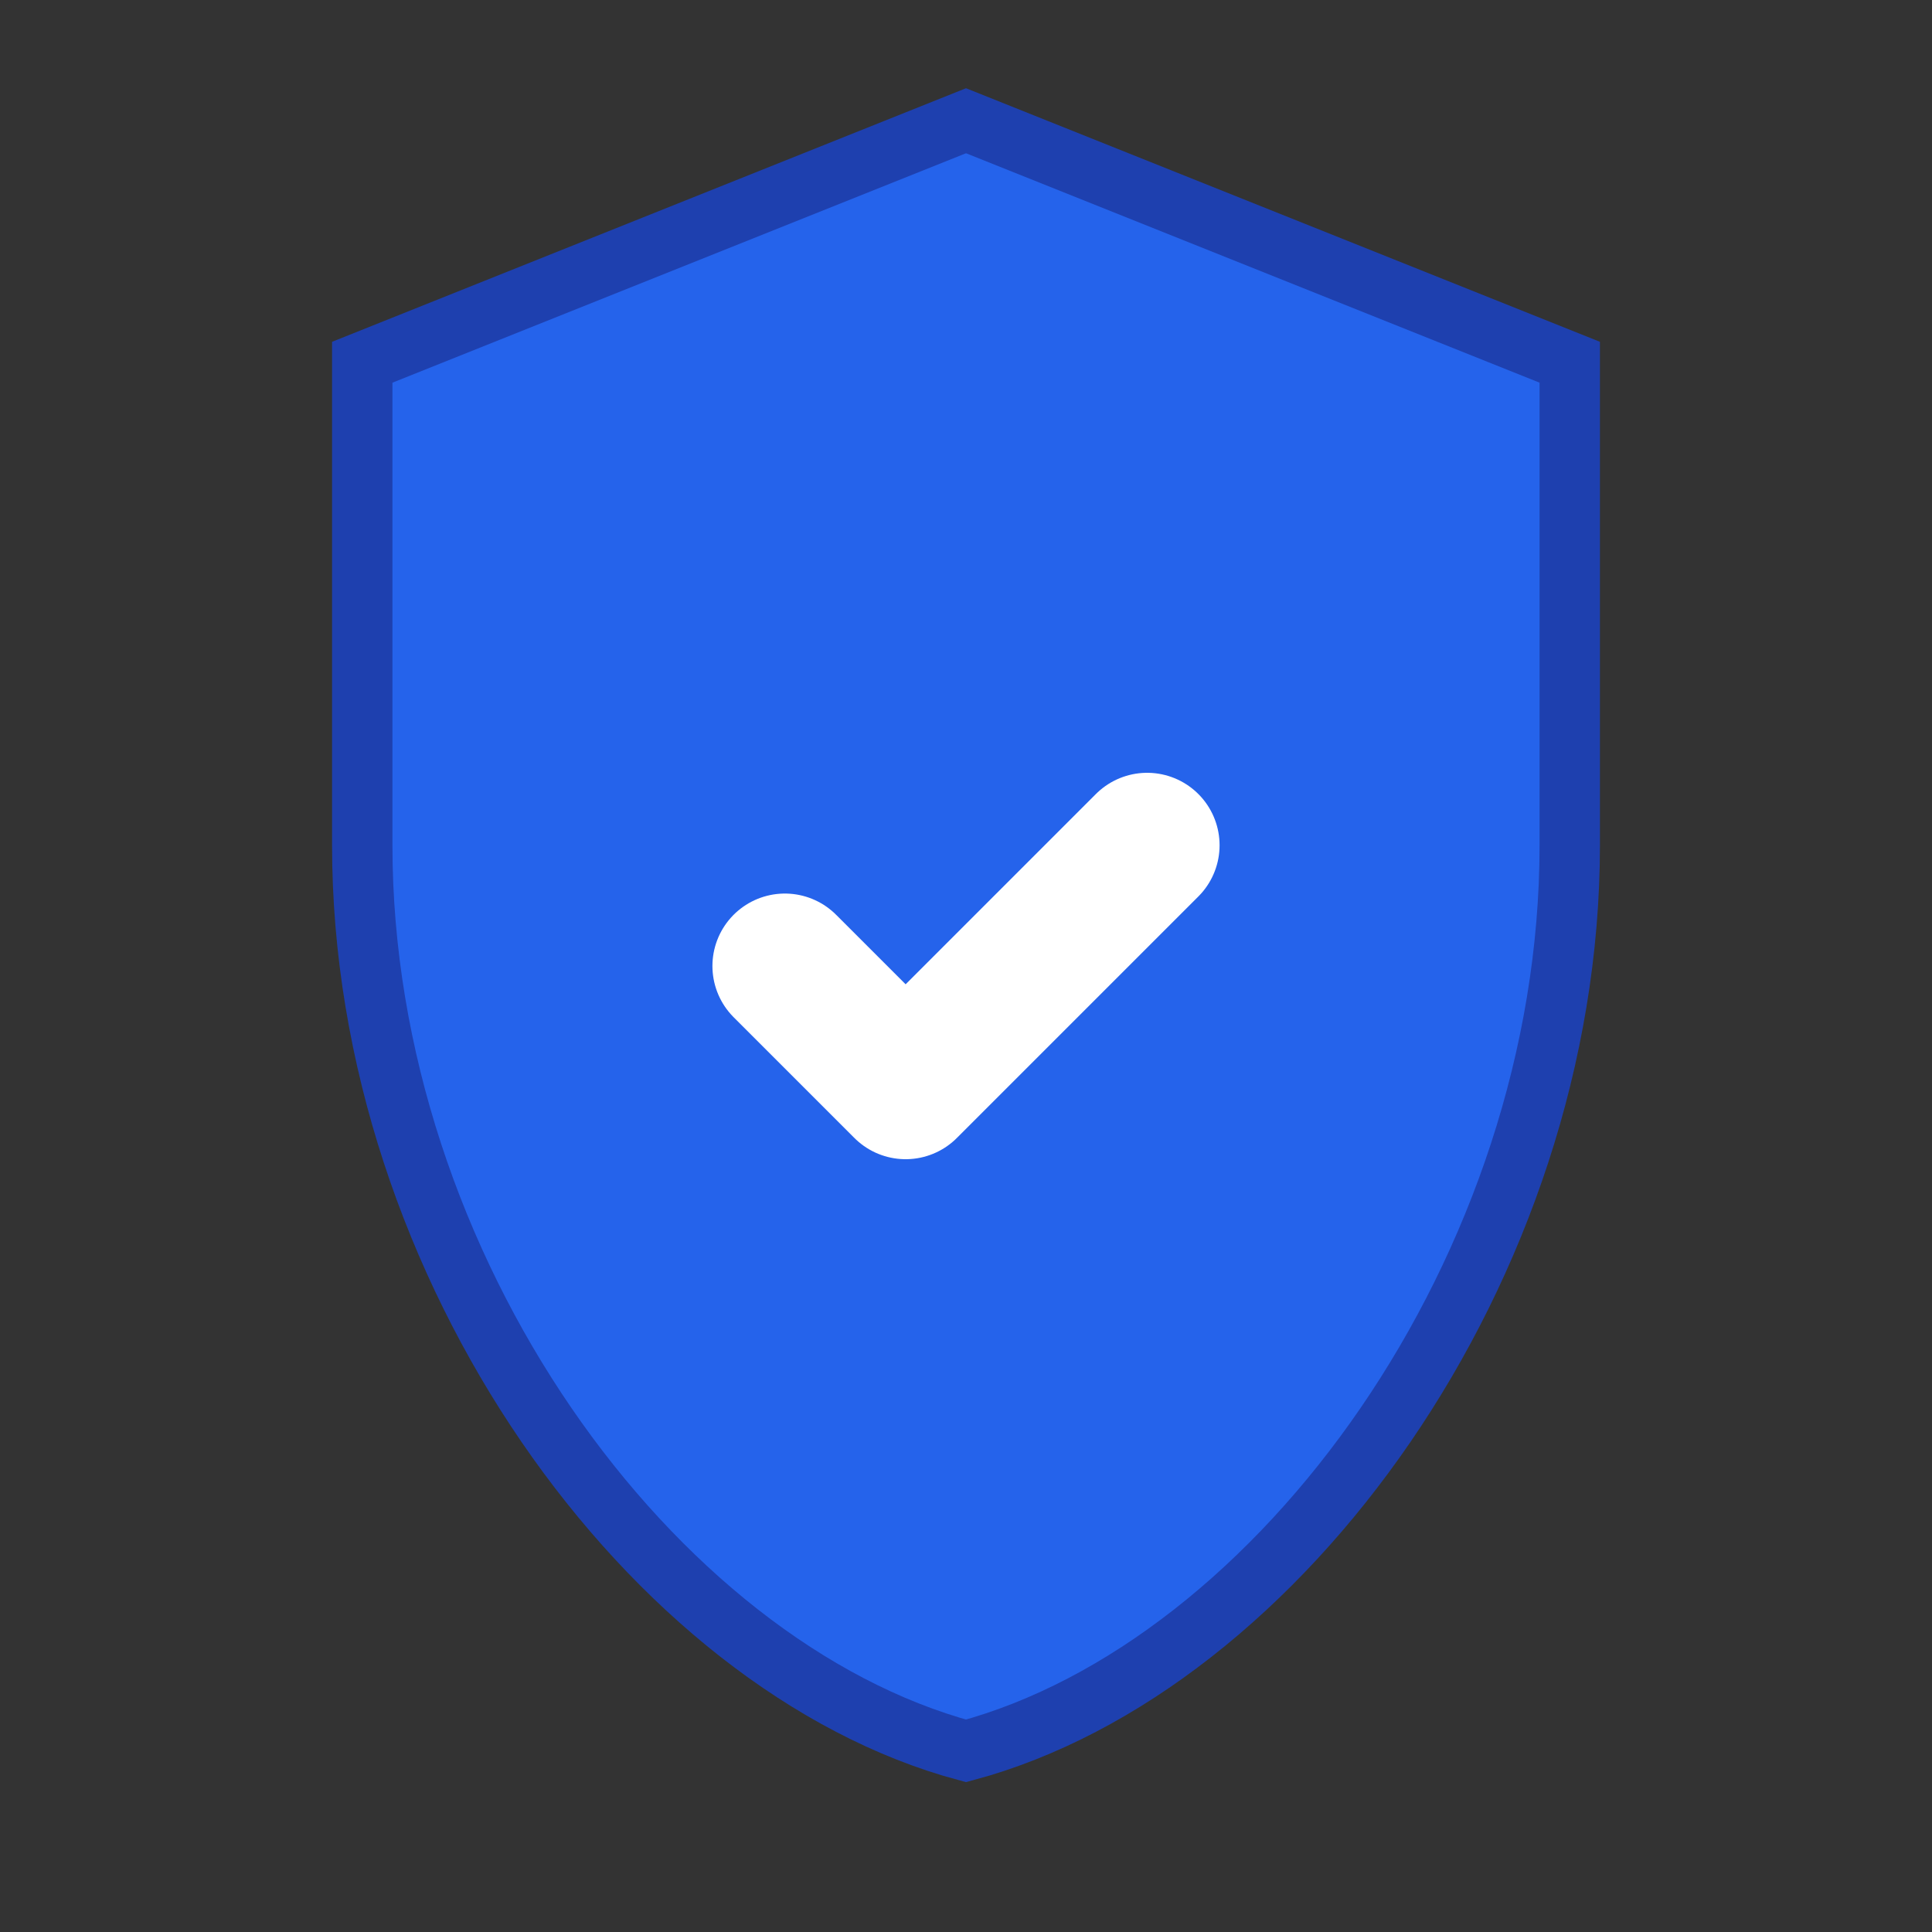
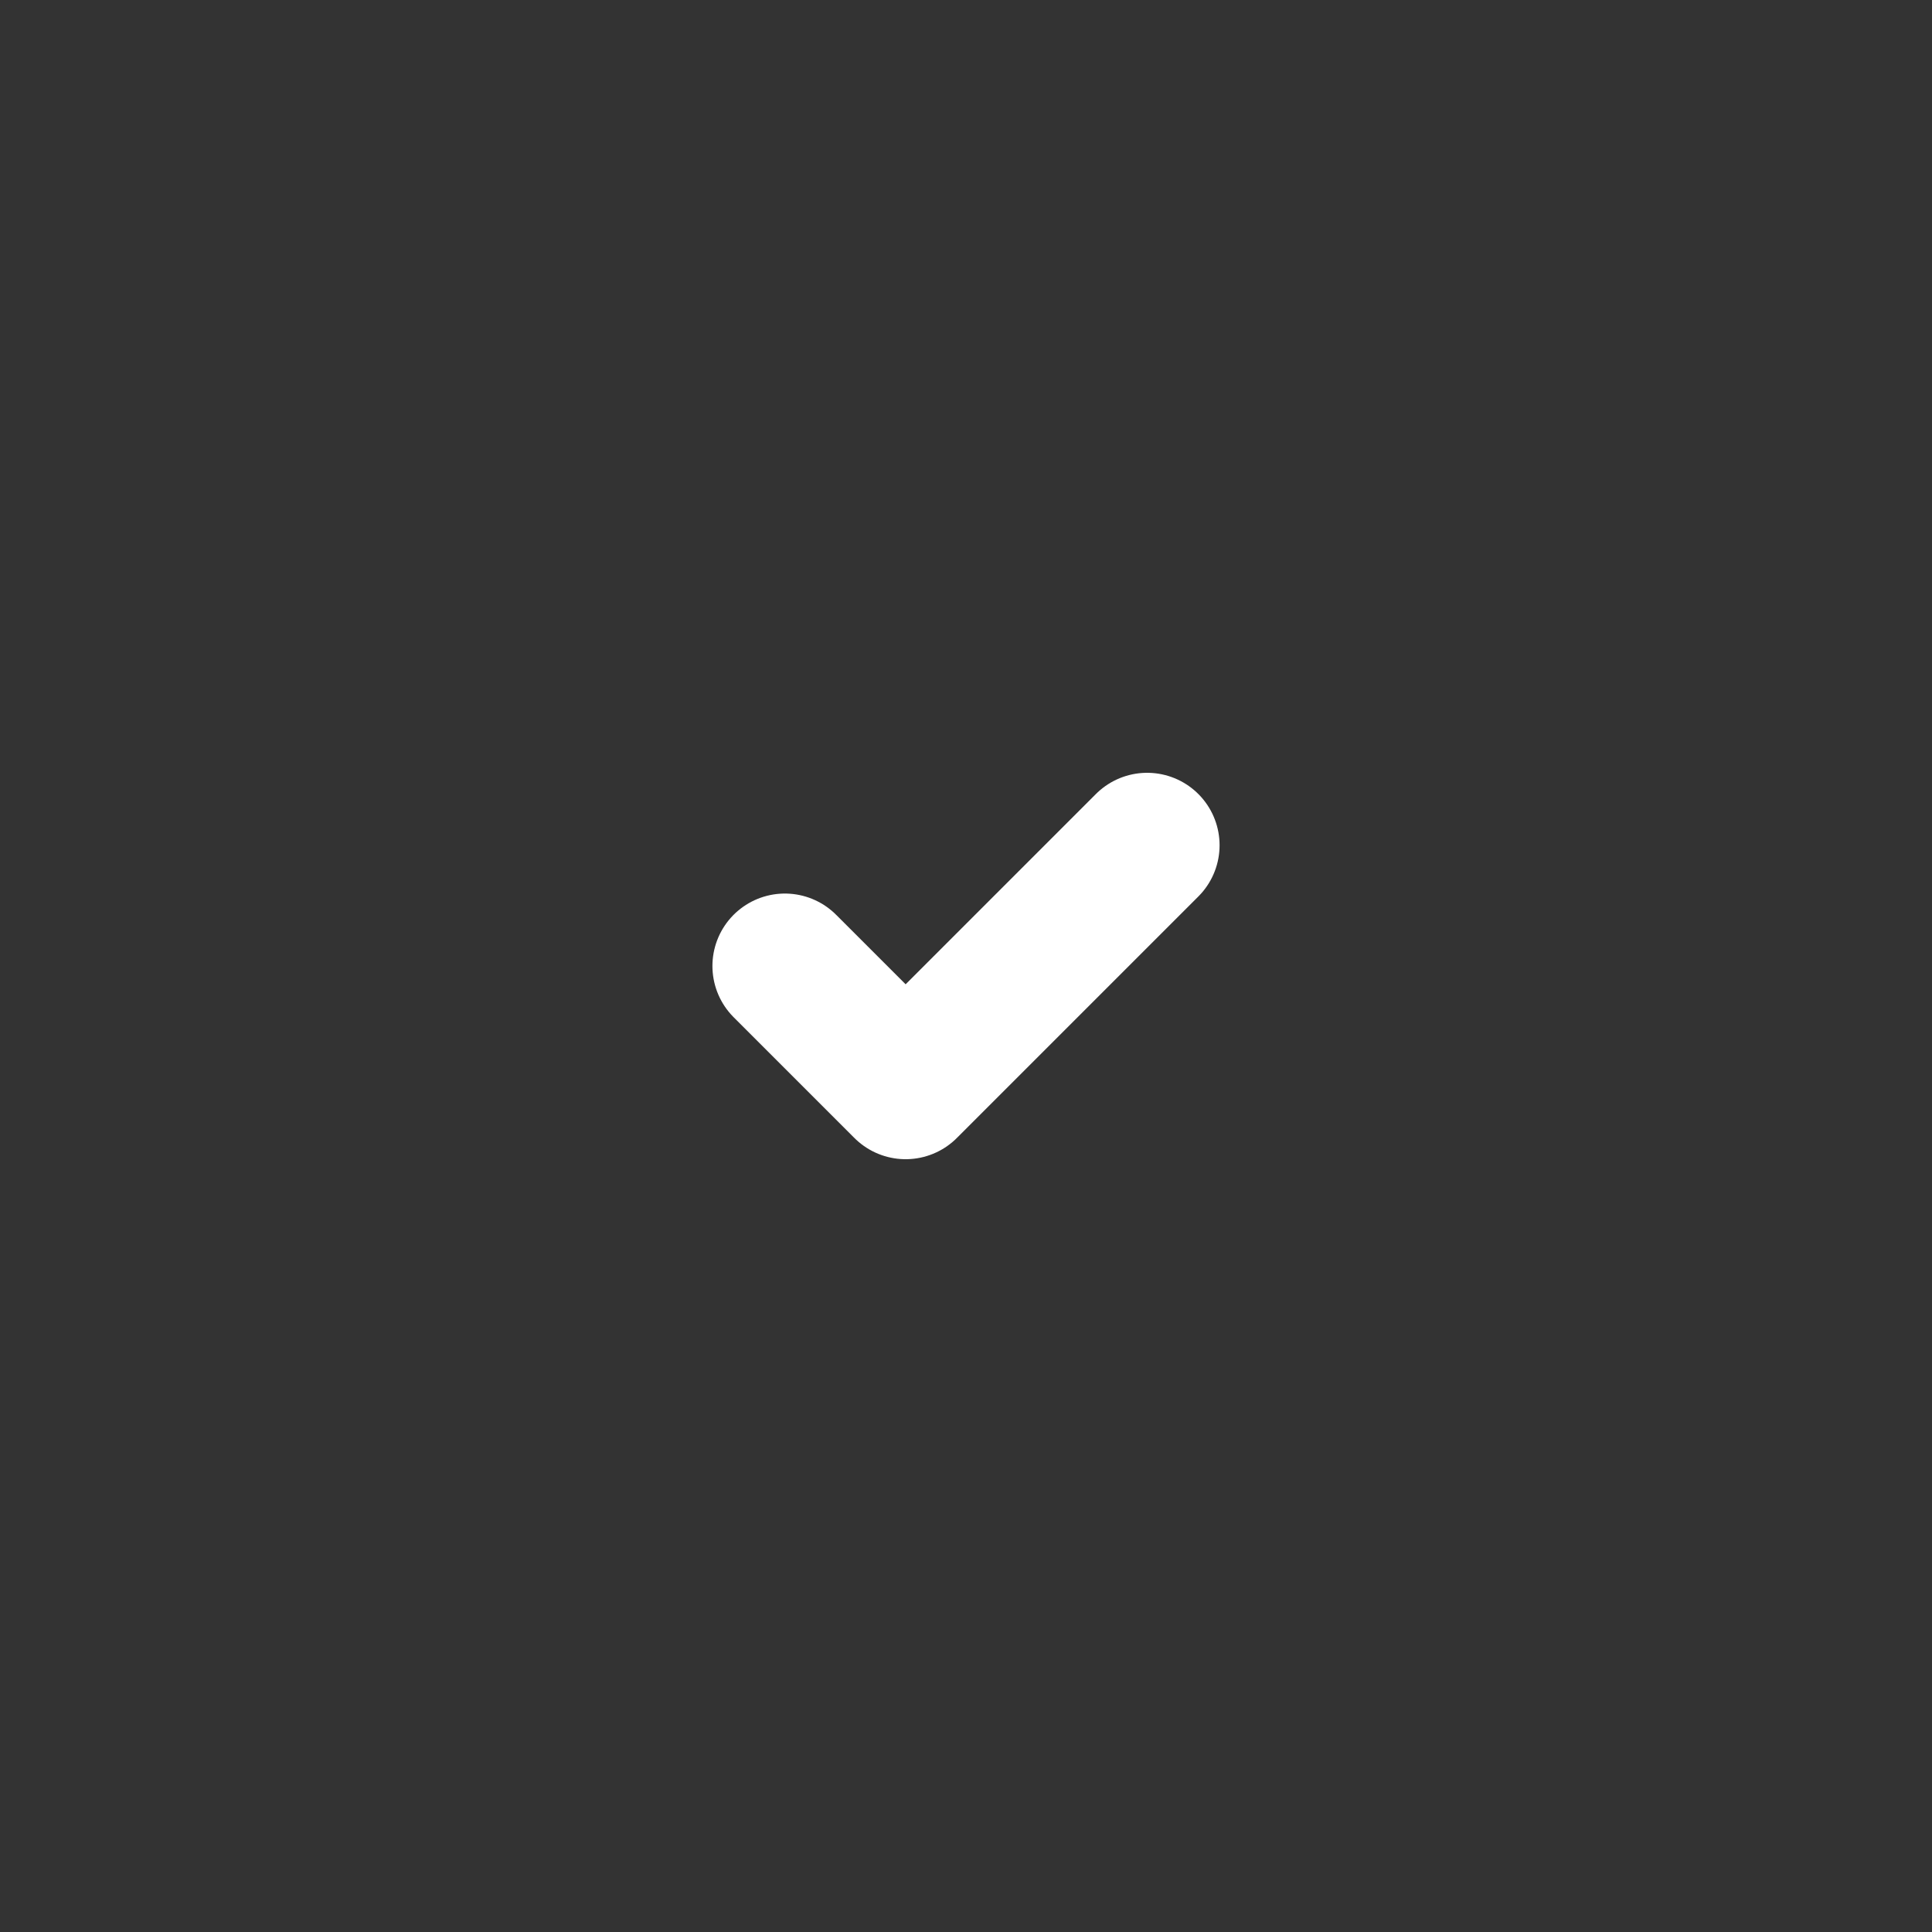
<svg xmlns="http://www.w3.org/2000/svg" width="16" height="16" viewBox="0 0 16 16" fill="none">
  <rect x="0" y="0" width="16" height="16" fill="#333333" stroke="none" />
-   <path d="M8 1L3 3v4c0 3.5 2.4 6.8 5 7.5 2.6-0.7 5-4 5-7.5V3l-5-2z" fill="#2563EB" stroke="#1E40AF" stroke-width="0.5" />
  <path d="M6.5 8L7.5 9L9.5 7" stroke="white" stroke-width="1.2" stroke-linecap="round" stroke-linejoin="round" />
</svg>